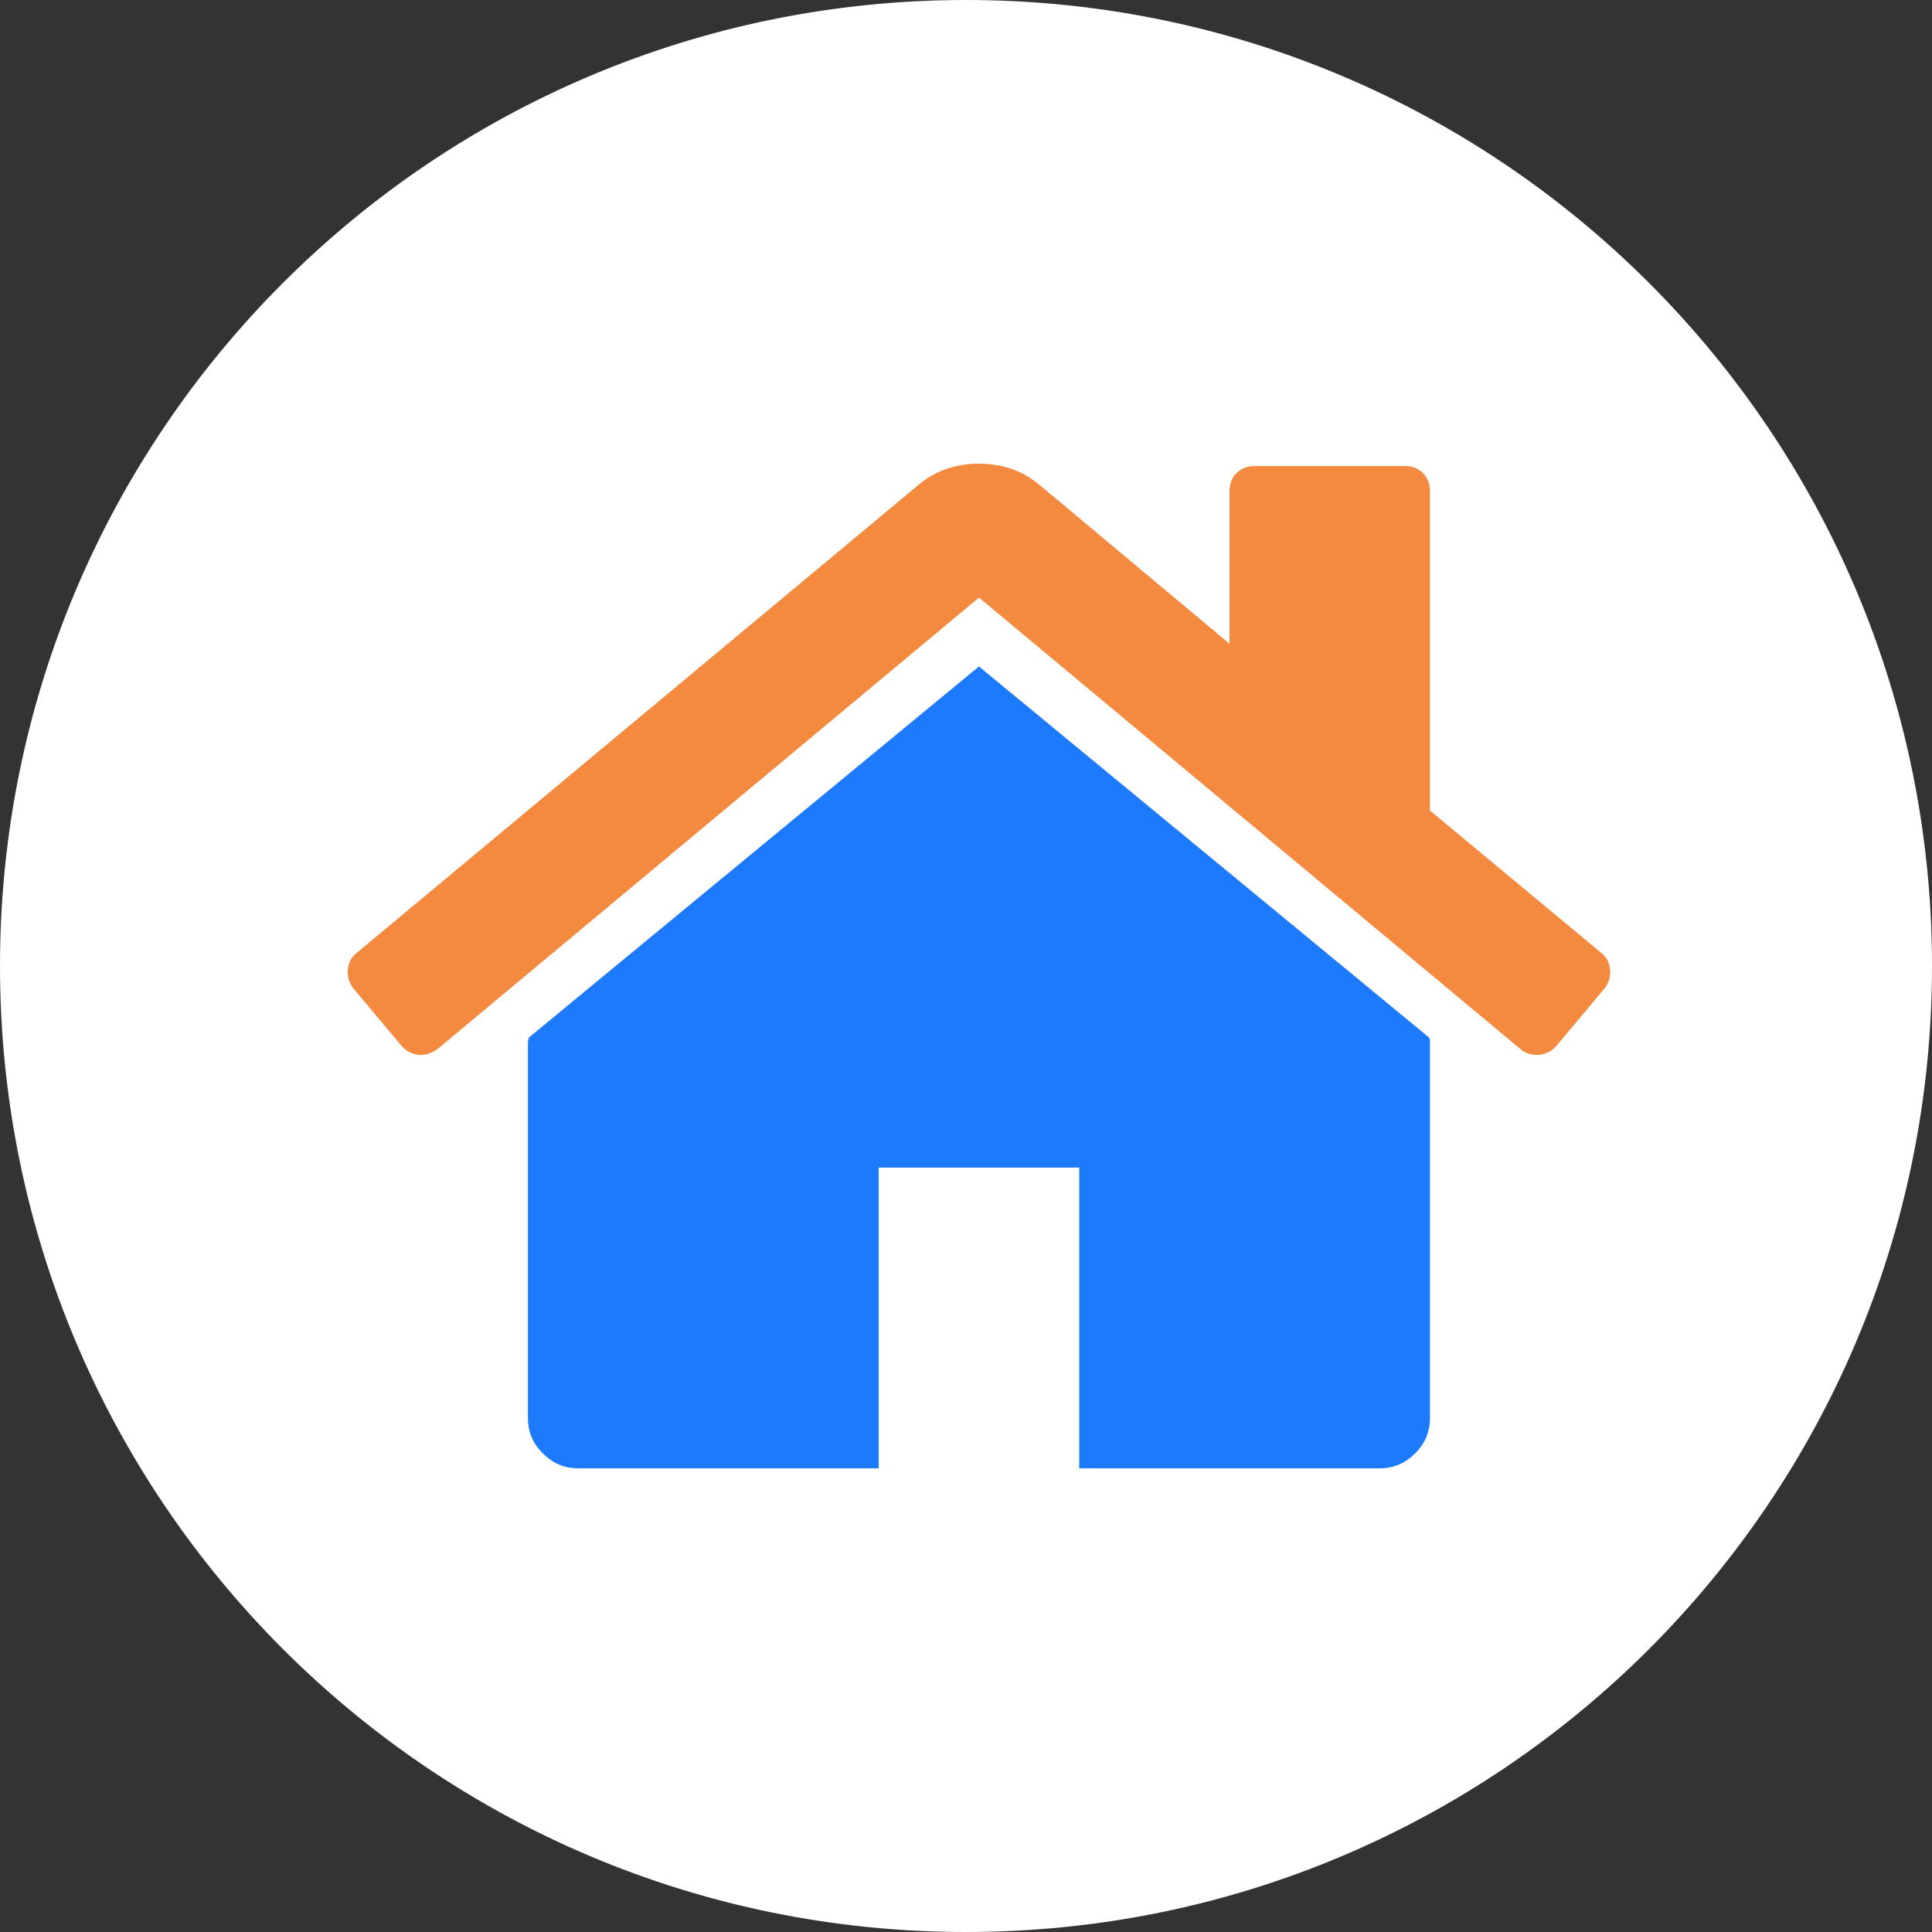
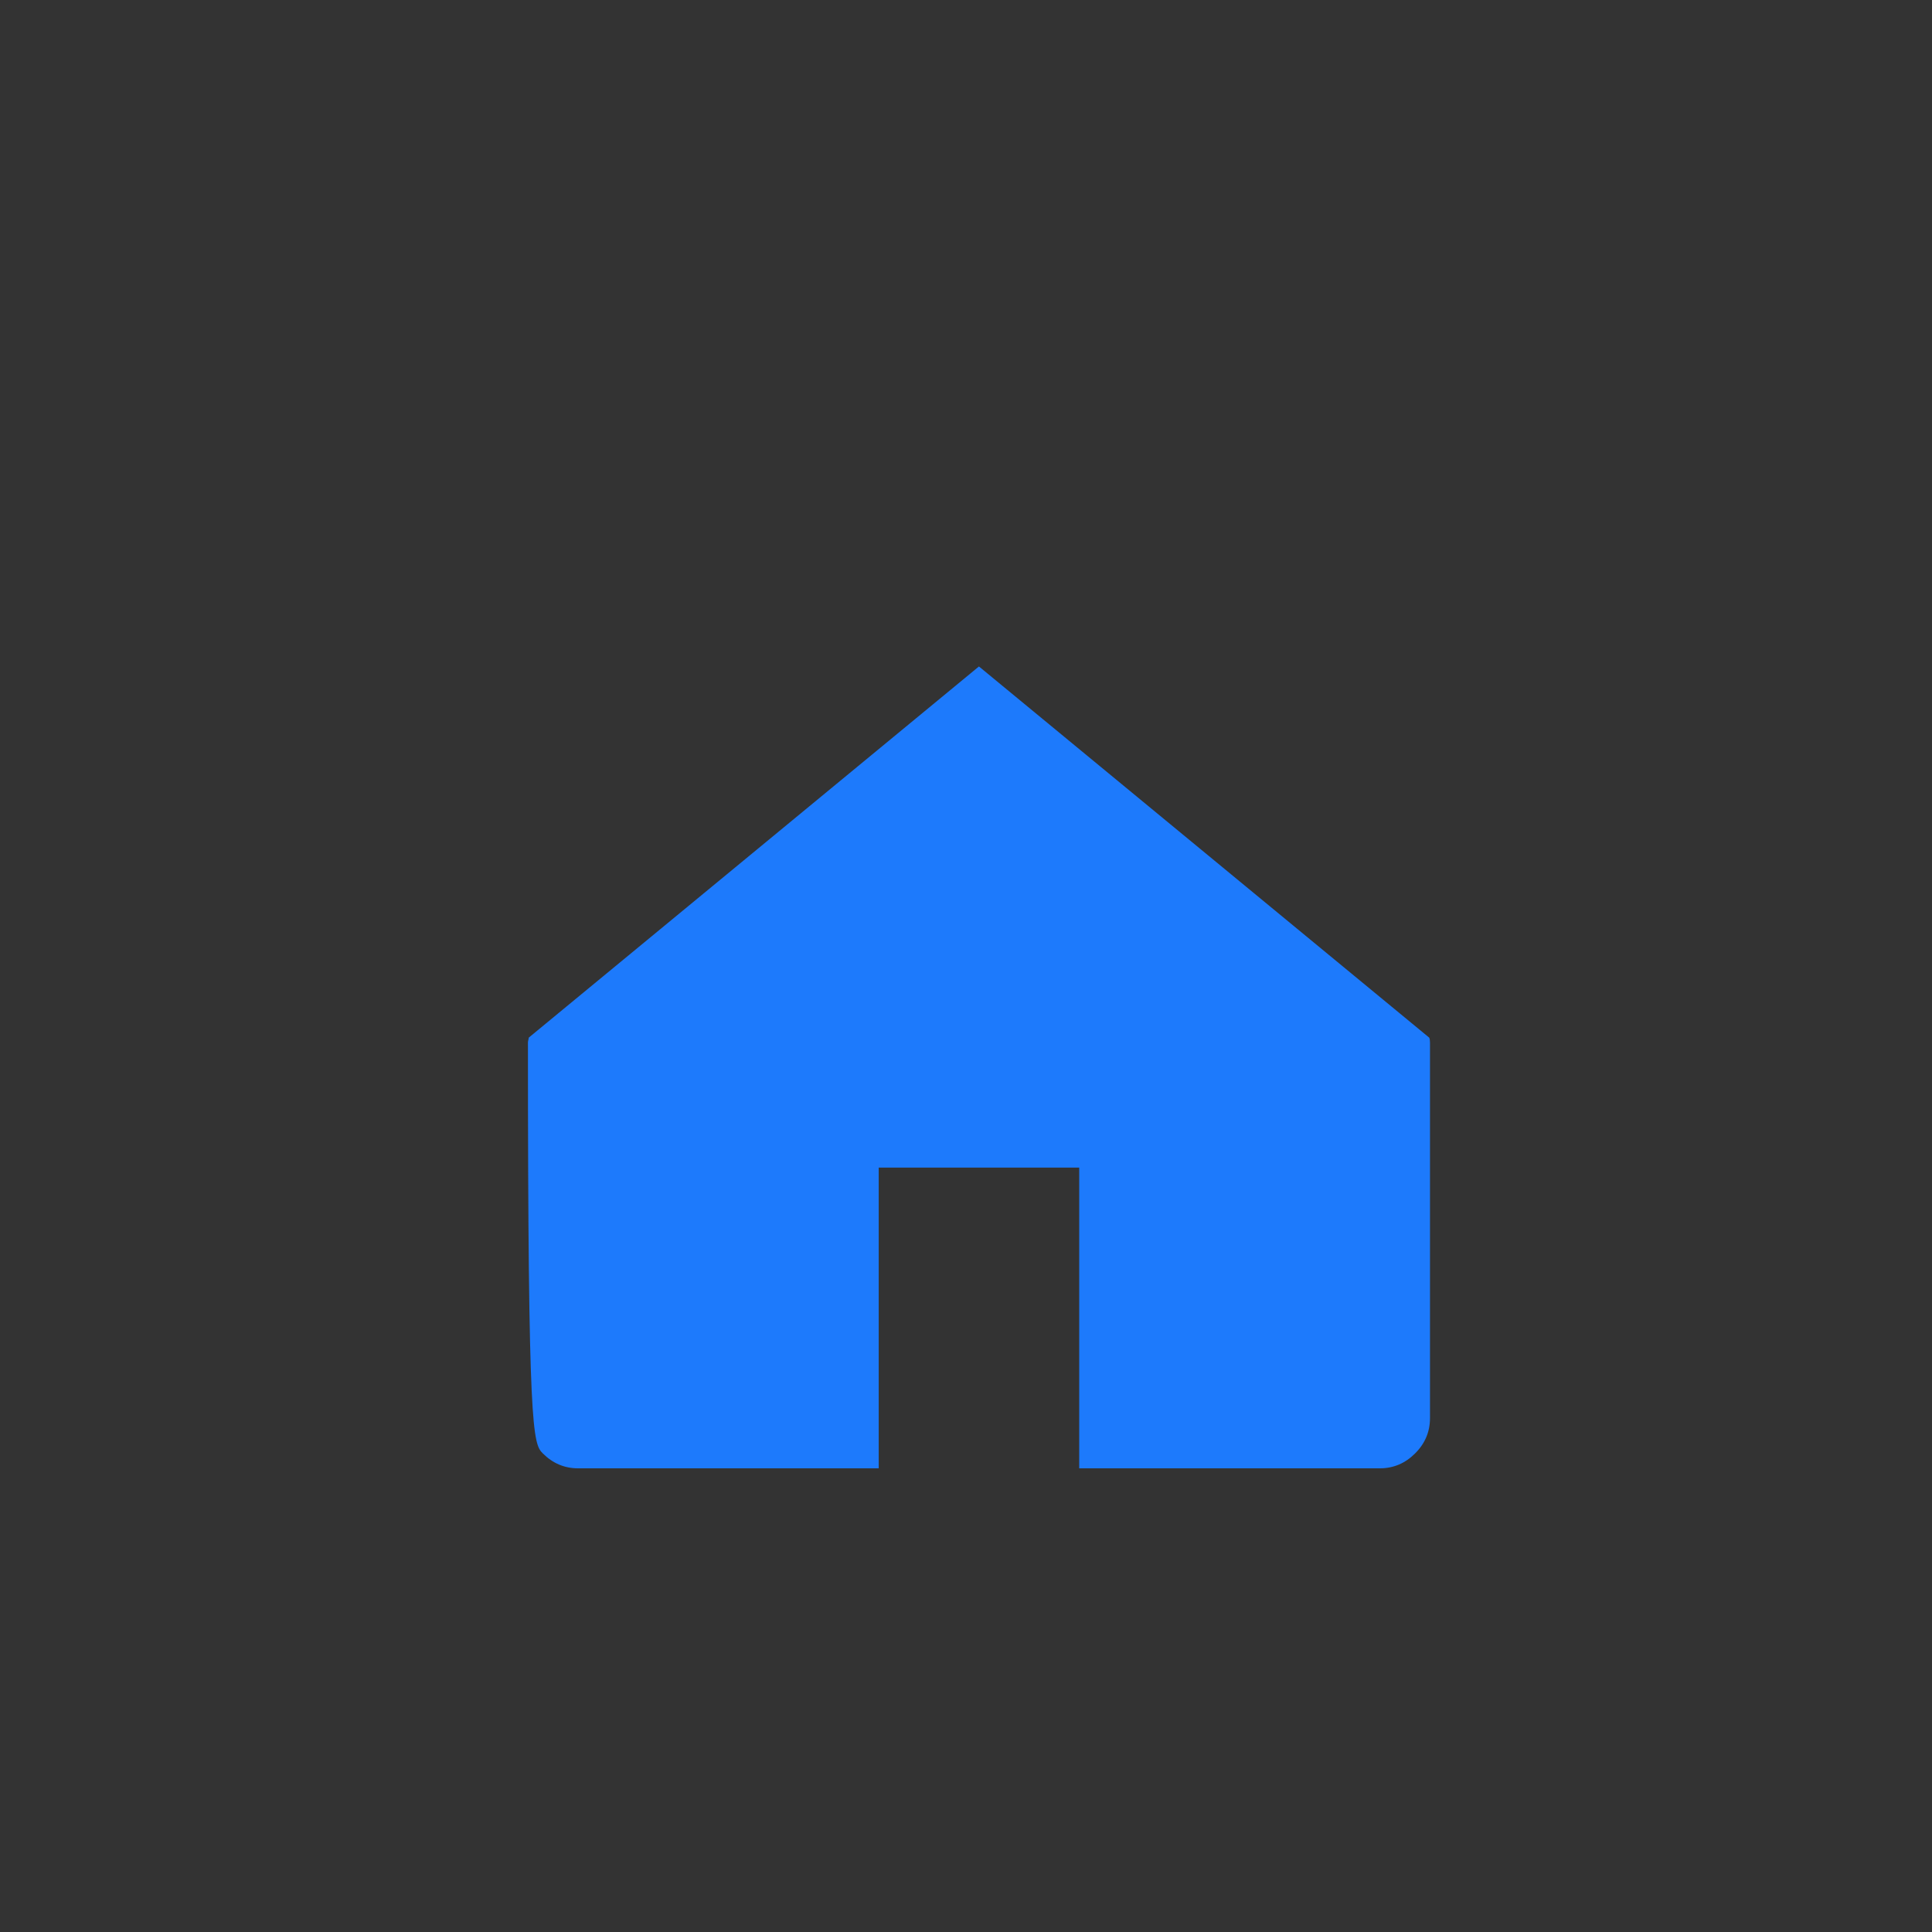
<svg xmlns="http://www.w3.org/2000/svg" width="50" height="50" viewBox="0 0 50 50" fill="none">
  <rect x="0" y="0" width="50" height="50" fill="#333333" stroke="none" />
-   <path d="M25 50C38.807 50 50 38.807 50 25C50 11.193 38.807 0 25 0C11.193 0 0 11.193 0 25C0 38.807 11.193 50 25 50Z" fill="white" />
-   <path d="M25.335 17.248L13.684 26.854C13.684 26.868 13.68 26.888 13.673 26.915C13.667 26.942 13.663 26.962 13.663 26.976V36.702C13.663 37.054 13.791 37.358 14.048 37.614C14.305 37.871 14.609 38 14.96 38H22.741V30.218H27.93V38H35.711C36.062 38 36.367 37.871 36.623 37.614C36.88 37.358 37.008 37.054 37.008 36.702V26.976C37.008 26.922 37.001 26.881 36.988 26.854L25.335 17.248Z" fill="#1D7AFC" />
-   <path d="M41.446 24.666L37.008 20.977V12.709C37.008 12.52 36.947 12.365 36.825 12.243C36.704 12.122 36.549 12.061 36.359 12.061H32.469C32.279 12.061 32.124 12.122 32.002 12.243C31.881 12.365 31.82 12.521 31.82 12.709V16.661L26.876 12.527C26.444 12.176 25.93 12 25.336 12C24.742 12 24.228 12.176 23.796 12.527L9.225 24.666C9.09 24.773 9.016 24.919 9.002 25.101C8.989 25.283 9.036 25.443 9.144 25.578L10.4 27.077C10.509 27.199 10.65 27.273 10.826 27.3C10.988 27.314 11.15 27.267 11.313 27.158L25.336 15.465L39.359 27.158C39.467 27.253 39.609 27.3 39.784 27.3H39.845C40.021 27.273 40.162 27.198 40.271 27.077L41.527 25.578C41.635 25.442 41.683 25.283 41.669 25.101C41.655 24.919 41.581 24.774 41.446 24.666Z" fill="#F38A3F" />
+   <path d="M25.335 17.248L13.684 26.854C13.684 26.868 13.68 26.888 13.673 26.915C13.667 26.942 13.663 26.962 13.663 26.976C13.663 37.054 13.791 37.358 14.048 37.614C14.305 37.871 14.609 38 14.96 38H22.741V30.218H27.93V38H35.711C36.062 38 36.367 37.871 36.623 37.614C36.88 37.358 37.008 37.054 37.008 36.702V26.976C37.008 26.922 37.001 26.881 36.988 26.854L25.335 17.248Z" fill="#1D7AFC" />
</svg>